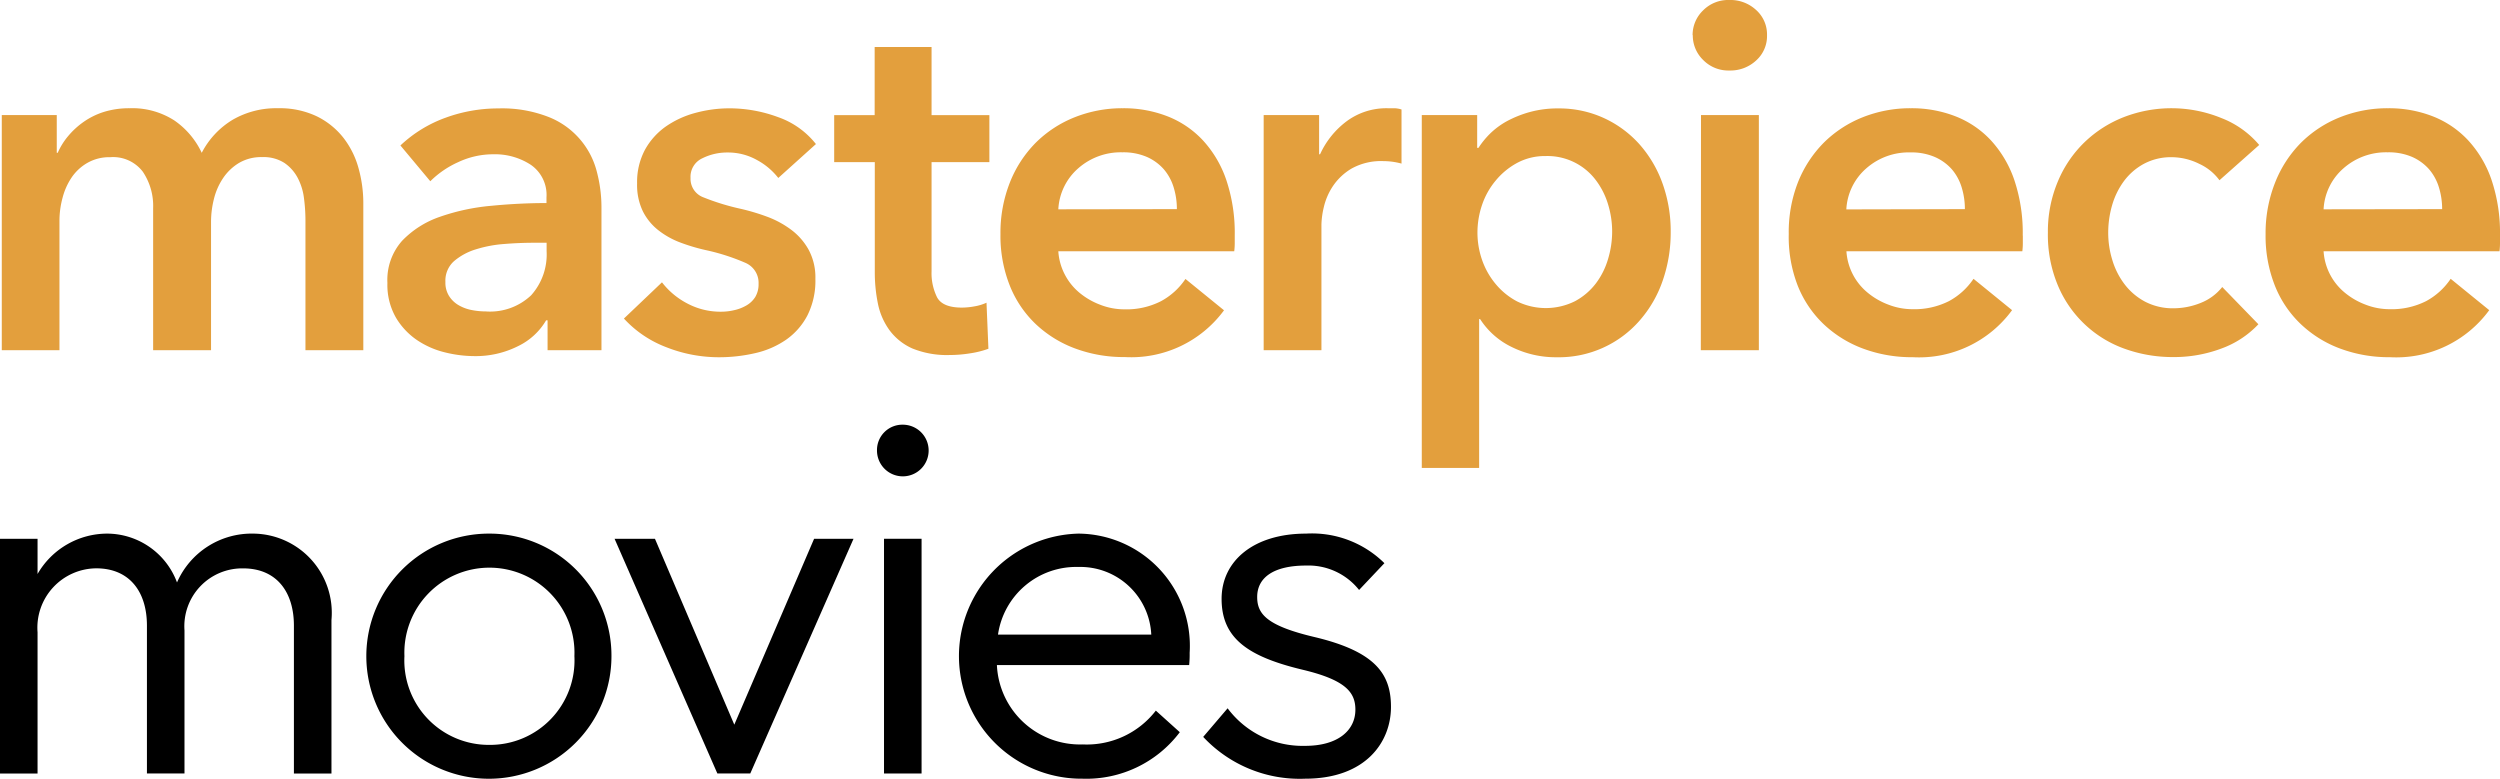
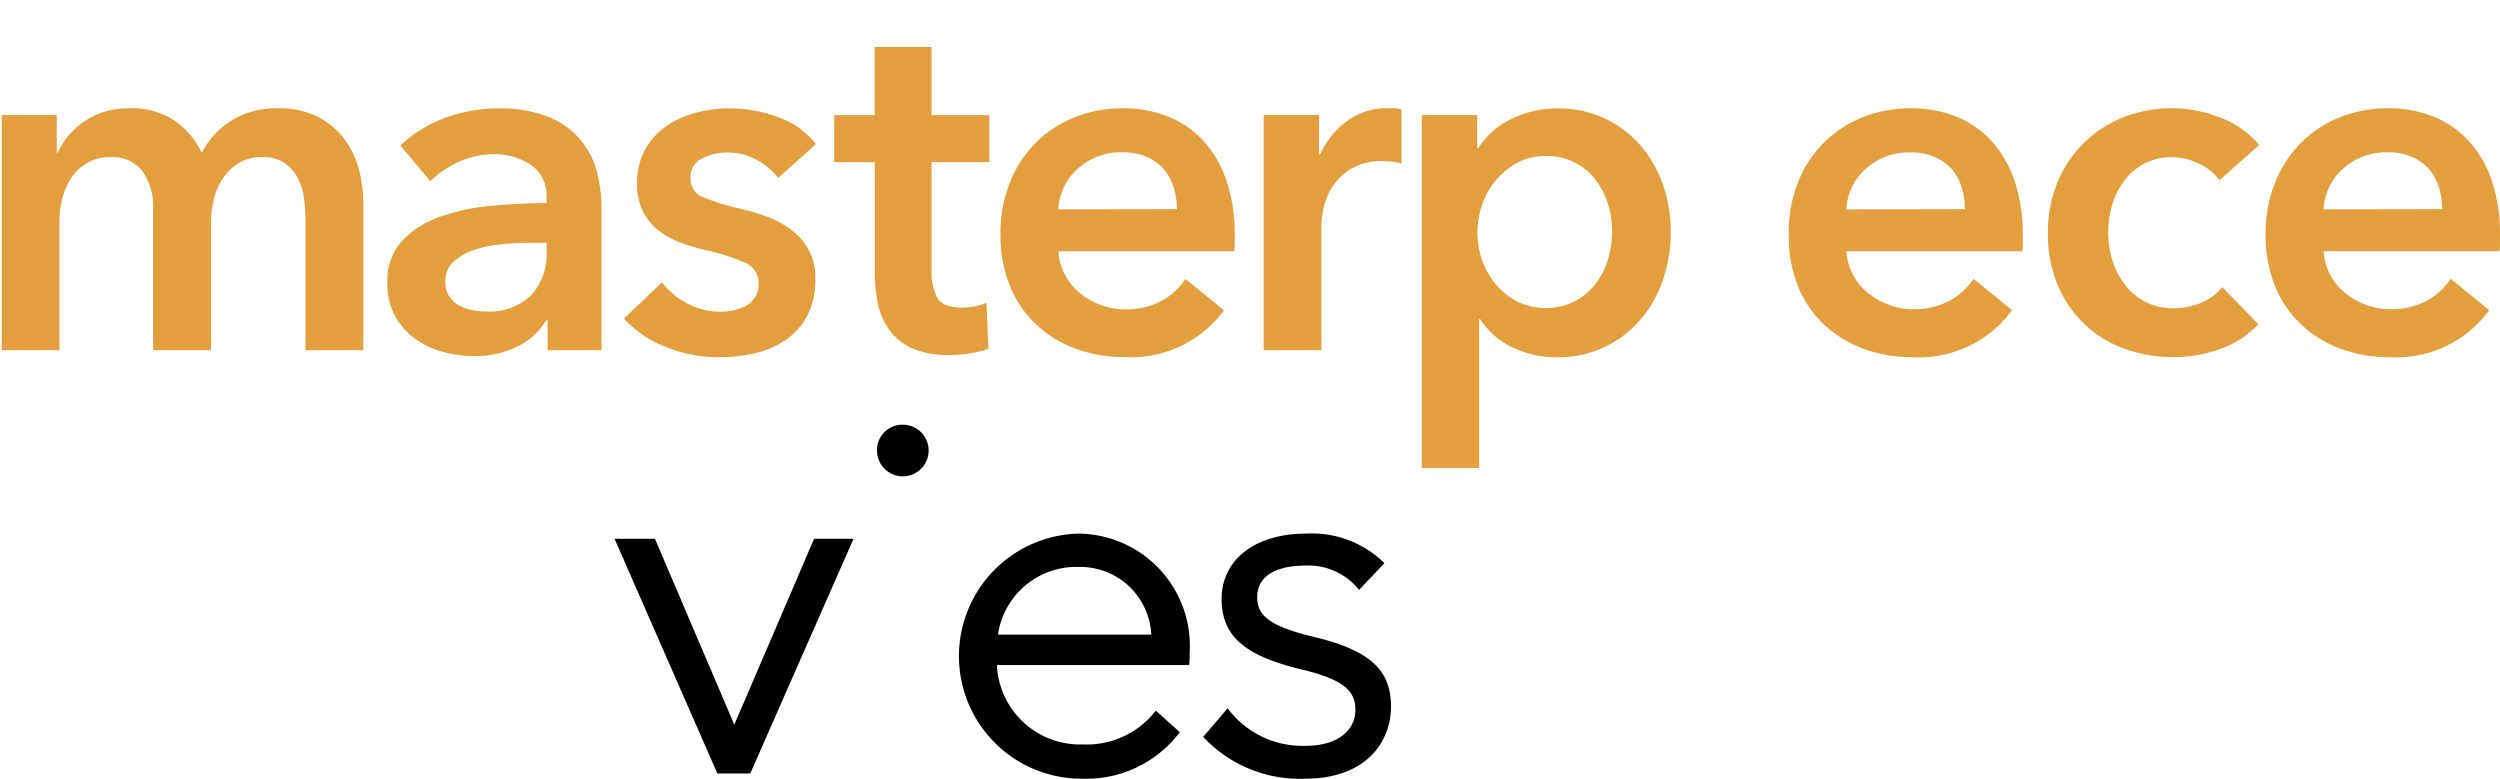
<svg xmlns="http://www.w3.org/2000/svg" viewBox="0 0 54.787 17.065">
  <g>
    <path d="M28.623,11.694c-1.152,0-1.852.6-1.852,1.43,0,.864.576,1.266,1.78,1.554.947.226,1.152.5,1.152.874,0,.453-.38.793-1.1.793a2.049,2.049,0,0,1-1.7-.823l-.535.627a2.894,2.894,0,0,0,2.232.916c1.328,0,1.883-.8,1.883-1.574,0-.721-.339-1.214-1.687-1.533-1.039-.247-1.245-.505-1.245-.875,0-.432.37-.689,1.07-.689a1.417,1.417,0,0,1,1.163.535l.555-.587a2.257,2.257,0,0,0-1.718-.648" />
    <path d="M26.071,14.307a2.461,2.461,0,0,0-2.439-2.613,2.686,2.686,0,0,0,.093,5.371,2.565,2.565,0,0,0,2.13-1.019l-.525-.473a1.912,1.912,0,0,1-1.6.741,1.823,1.823,0,0,1-1.883-1.739H26.06a2.184,2.184,0,0,0,.011-.268m-4.2-.4a1.73,1.73,0,0,1,1.759-1.482,1.557,1.557,0,0,1,1.6,1.482Z" />
-     <rect x="19.373" y="11.807" width="0.823" height="5.144" />
    <path d="M19.219,9.873a.566.566,0,1,0,.566-.566.556.556,0,0,0-.566.566" />
    <polygon points="18.705 11.807 17.841 11.807 16.092 15.881 14.353 11.807 13.468 11.807 15.721 16.951 16.442 16.951 18.705 11.807" />
-     <path d="M10.721,11.694A2.686,2.686,0,1,0,13.4,14.379a2.673,2.673,0,0,0-2.674-2.685m0,4.63a1.851,1.851,0,0,1-1.863-1.945,1.864,1.864,0,1,1,3.725,0,1.851,1.851,0,0,1-1.862,1.945" />
-     <path d="M.823,13.855a1.3,1.3,0,0,1,1.286-1.4c.731,0,1.111.514,1.111,1.255v3.241h.823V13.814a1.268,1.268,0,0,1,1.286-1.358c.731,0,1.112.514,1.112,1.255v3.241h.823V13.587a1.736,1.736,0,0,0-1.708-1.893,1.786,1.786,0,0,0-1.677,1.07,1.64,1.64,0,0,0-1.523-1.07,1.765,1.765,0,0,0-1.533.885v-.772H0v5.145H.823Z" />
    <path d="M6.092,2.372a1.882,1.882,0,0,1,.85.177,1.678,1.678,0,0,1,.581.467,1.9,1.9,0,0,1,.333.666,2.854,2.854,0,0,1,.106.772V7.675H6.694V4.819a3.743,3.743,0,0,0-.032-.472A1.294,1.294,0,0,0,6.525,3.9a.915.915,0,0,0-.29-.328.845.845,0,0,0-.492-.129.955.955,0,0,0-.507.129,1.107,1.107,0,0,0-.348.333,1.422,1.422,0,0,0-.2.456,2.056,2.056,0,0,0-.063.5V7.675H3.356V4.562a1.342,1.342,0,0,0-.227-.8.817.817,0,0,0-.713-.317.966.966,0,0,0-.5.124,1.048,1.048,0,0,0-.344.317,1.436,1.436,0,0,0-.2.445,1.923,1.923,0,0,0-.069.51V7.675H.039V2.522H1.244v.827h.021a1.508,1.508,0,0,1,.227-.365,1.741,1.741,0,0,1,.338-.311,1.607,1.607,0,0,1,.449-.221,1.861,1.861,0,0,1,.56-.08,1.7,1.7,0,0,1,.982.268,1.777,1.777,0,0,1,.6.709A1.824,1.824,0,0,1,5.1,2.624a1.9,1.9,0,0,1,.993-.252" fill="#e39f3d" />
    <path d="M12,7.02h-.032a1.429,1.429,0,0,1-.612.564,2.063,2.063,0,0,1-.962.22,2.711,2.711,0,0,1-.64-.081,1.894,1.894,0,0,1-.612-.268,1.552,1.552,0,0,1-.465-.494A1.442,1.442,0,0,1,8.49,6.2a1.29,1.29,0,0,1,.322-.923,2.083,2.083,0,0,1,.829-.526,4.644,4.644,0,0,1,1.125-.241q.618-.06,1.21-.06V4.326a.8.8,0,0,0-.343-.714,1.433,1.433,0,0,0-.819-.231,1.8,1.8,0,0,0-.772.172,2.061,2.061,0,0,0-.612.419l-.655-.784a2.851,2.851,0,0,1,1-.612,3.355,3.355,0,0,1,1.146-.2,2.792,2.792,0,0,1,1.115.193,1.752,1.752,0,0,1,1.045,1.2,3.056,3.056,0,0,1,.1.773V7.675H12Zm-.021-1.7h-.285q-.307,0-.645.027a2.744,2.744,0,0,0-.623.118,1.332,1.332,0,0,0-.476.258.573.573,0,0,0-.189.456.553.553,0,0,0,.079.306.607.607,0,0,0,.205.2.911.911,0,0,0,.285.108,1.633,1.633,0,0,0,.318.032,1.309,1.309,0,0,0,.992-.354,1.342,1.342,0,0,0,.339-.966Z" fill="#e39f3d" />
    <path d="M17.056,3.9a1.481,1.481,0,0,0-.465-.392,1.29,1.29,0,0,0-.644-.166,1.215,1.215,0,0,0-.56.129.445.445,0,0,0-.254.429.432.432,0,0,0,.28.424,5.134,5.134,0,0,0,.819.252,4.693,4.693,0,0,1,.576.172,2.1,2.1,0,0,1,.528.285,1.383,1.383,0,0,1,.385.44,1.278,1.278,0,0,1,.148.638,1.686,1.686,0,0,1-.174.8,1.489,1.489,0,0,1-.465.532,1.946,1.946,0,0,1-.676.295,3.5,3.5,0,0,1-.8.091,3.135,3.135,0,0,1-1.152-.22,2.431,2.431,0,0,1-.929-.628l.834-.794a1.675,1.675,0,0,0,.55.461,1.547,1.547,0,0,0,.749.183,1.236,1.236,0,0,0,.28-.033.917.917,0,0,0,.264-.1.557.557,0,0,0,.2-.187.541.541,0,0,0,.074-.29.477.477,0,0,0-.291-.462,4.615,4.615,0,0,0-.871-.279,4.176,4.176,0,0,1-.555-.166,1.809,1.809,0,0,1-.48-.269,1.227,1.227,0,0,1-.338-.413,1.324,1.324,0,0,1-.127-.612,1.5,1.5,0,0,1,.174-.741,1.524,1.524,0,0,1,.46-.51,2.071,2.071,0,0,1,.644-.295,2.848,2.848,0,0,1,.739-.1,3.069,3.069,0,0,1,1.073.193,1.819,1.819,0,0,1,.829.59Z" fill="#e39f3d" />
    <path d="M18.281,3.553V2.523h.887V1.03h1.247V2.523h1.267v1.03H20.415V5.947a1.193,1.193,0,0,0,.121.569c.081.15.263.225.544.225a1.539,1.539,0,0,0,.275-.027,1.061,1.061,0,0,0,.264-.08l.042,1.009a2.049,2.049,0,0,1-.4.1,2.788,2.788,0,0,1-.444.037,2.007,2.007,0,0,1-.824-.144,1.258,1.258,0,0,1-.5-.4,1.486,1.486,0,0,1-.253-.579,3.414,3.414,0,0,1-.069-.7V3.553Z" fill="#e39f3d" />
    <path d="M27.059,5.163v.171a1.406,1.406,0,0,1-.011.172H23.193a1.274,1.274,0,0,0,.142.51,1.289,1.289,0,0,0,.322.4,1.592,1.592,0,0,0,.455.263,1.45,1.45,0,0,0,.528.1,1.665,1.665,0,0,0,.8-.177,1.505,1.505,0,0,0,.539-.489l.845.687A2.524,2.524,0,0,1,24.65,7.825a3.058,3.058,0,0,1-1.088-.188,2.543,2.543,0,0,1-.861-.532,2.377,2.377,0,0,1-.57-.842,2.953,2.953,0,0,1-.206-1.133A3,3,0,0,1,22.131,4a2.587,2.587,0,0,1,.565-.87,2.543,2.543,0,0,1,.85-.558,2.818,2.818,0,0,1,1.062-.2,2.639,2.639,0,0,1,.977.177,2.109,2.109,0,0,1,.776.526,2.443,2.443,0,0,1,.513.869,3.651,3.651,0,0,1,.185,1.219m-1.268-.58a1.6,1.6,0,0,0-.069-.472,1.1,1.1,0,0,0-.216-.4,1.07,1.07,0,0,0-.375-.273,1.3,1.3,0,0,0-.534-.1,1.408,1.408,0,0,0-.966.349,1.277,1.277,0,0,0-.438.9Z" fill="#e39f3d" />
    <path d="M27.693,2.522h1.215v.859h.021a1.874,1.874,0,0,1,.591-.73,1.463,1.463,0,0,1,.888-.279c.049,0,.1,0,.158,0a.611.611,0,0,1,.148.027V3.585a1.643,1.643,0,0,0-.217-.043,1.492,1.492,0,0,0-.174-.011,1.329,1.329,0,0,0-.7.161,1.269,1.269,0,0,0-.412.386,1.4,1.4,0,0,0-.2.462,1.834,1.834,0,0,0-.052.376V7.675H27.693Z" fill="#e39f3d" />
    <path d="M32.372,2.522v.719H32.4a1.862,1.862,0,0,1,.248-.306,1.7,1.7,0,0,1,.375-.279,2.414,2.414,0,0,1,.5-.2,2.3,2.3,0,0,1,.629-.08,2.345,2.345,0,0,1,.992.209,2.377,2.377,0,0,1,.782.574,2.622,2.622,0,0,1,.507.859,3.086,3.086,0,0,1,.18,1.063,3.2,3.2,0,0,1-.175,1.068,2.608,2.608,0,0,1-.5.869,2.348,2.348,0,0,1-1.822.811,2.174,2.174,0,0,1-.988-.225,1.7,1.7,0,0,1-.692-.612h-.021v3.263H31.158V2.522ZM35.33,5.077a2.037,2.037,0,0,0-.09-.6,1.673,1.673,0,0,0-.269-.531,1.327,1.327,0,0,0-1.1-.526,1.279,1.279,0,0,0-.623.15,1.589,1.589,0,0,0-.47.387,1.66,1.66,0,0,0-.3.536,1.889,1.889,0,0,0-.1.6,1.832,1.832,0,0,0,.1.6,1.683,1.683,0,0,0,.3.532,1.541,1.541,0,0,0,.47.381A1.432,1.432,0,0,0,34.517,6.6a1.421,1.421,0,0,0,.454-.386,1.663,1.663,0,0,0,.269-.537,2.085,2.085,0,0,0,.09-.6" fill="#e39f3d" />
-     <path d="M37.093.772A.747.747,0,0,1,37.321.23.775.775,0,0,1,37.9,0a.827.827,0,0,1,.586.22.718.718,0,0,1,.238.552.719.719,0,0,1-.238.553.827.827,0,0,1-.586.22.771.771,0,0,1-.575-.23.748.748,0,0,1-.228-.543m.18,1.75h1.268V7.675H37.273Z" fill="#e39f3d" />
    <path d="M44.33,5.163v.171a1.406,1.406,0,0,1-.011.172H40.464a1.278,1.278,0,0,0,.464.907,1.579,1.579,0,0,0,.455.263,1.454,1.454,0,0,0,.528.1,1.675,1.675,0,0,0,.8-.177,1.51,1.51,0,0,0,.538-.489l.845.687a2.524,2.524,0,0,1-2.176,1.031,3.058,3.058,0,0,1-1.088-.188,2.543,2.543,0,0,1-.861-.532,2.377,2.377,0,0,1-.57-.842A2.953,2.953,0,0,1,39.2,5.13,3,3,0,0,1,39.4,4a2.587,2.587,0,0,1,.565-.87,2.543,2.543,0,0,1,.85-.558,2.818,2.818,0,0,1,1.062-.2,2.639,2.639,0,0,1,.977.177,2.109,2.109,0,0,1,.776.526,2.458,2.458,0,0,1,.513.869,3.651,3.651,0,0,1,.185,1.219m-1.268-.58a1.6,1.6,0,0,0-.069-.472,1.1,1.1,0,0,0-.216-.4A1.07,1.07,0,0,0,42.4,3.44a1.3,1.3,0,0,0-.534-.1,1.408,1.408,0,0,0-.966.349,1.277,1.277,0,0,0-.438.9Z" fill="#e39f3d" />
    <path d="M48.639,3.95a1.132,1.132,0,0,0-.444-.36,1.363,1.363,0,0,0-.6-.145,1.258,1.258,0,0,0-.612.145,1.336,1.336,0,0,0-.439.381,1.677,1.677,0,0,0-.259.532,2.166,2.166,0,0,0-.084.6,2.026,2.026,0,0,0,.09.595,1.658,1.658,0,0,0,.269.532,1.372,1.372,0,0,0,.449.381,1.314,1.314,0,0,0,.628.145,1.6,1.6,0,0,0,.592-.118A1.135,1.135,0,0,0,48.7,6.29l.792.816a2.088,2.088,0,0,1-.808.531,2.948,2.948,0,0,1-1.061.188,3.1,3.1,0,0,1-1.062-.182,2.491,2.491,0,0,1-1.468-1.4A2.873,2.873,0,0,1,44.879,5.1,2.826,2.826,0,0,1,45.1,3.971a2.57,2.57,0,0,1,.586-.858,2.615,2.615,0,0,1,.861-.548,2.894,2.894,0,0,1,2.134.022,2.051,2.051,0,0,1,.829.59Z" fill="#e39f3d" />
    <path d="M54.787,5.163v.171a1.406,1.406,0,0,1-.011.172H50.921a1.278,1.278,0,0,0,.464.907,1.592,1.592,0,0,0,.455.263,1.454,1.454,0,0,0,.528.1,1.675,1.675,0,0,0,.8-.177,1.51,1.51,0,0,0,.538-.489l.845.687a2.524,2.524,0,0,1-2.176,1.031,3.062,3.062,0,0,1-1.088-.188,2.529,2.529,0,0,1-.86-.532,2.366,2.366,0,0,1-.571-.842,2.953,2.953,0,0,1-.206-1.133A3,3,0,0,1,49.859,4a2.587,2.587,0,0,1,.565-.87,2.543,2.543,0,0,1,.85-.558,2.818,2.818,0,0,1,1.062-.2,2.639,2.639,0,0,1,.977.177,2.109,2.109,0,0,1,.776.526,2.443,2.443,0,0,1,.513.869,3.651,3.651,0,0,1,.185,1.219m-1.268-.58a1.6,1.6,0,0,0-.069-.472,1.1,1.1,0,0,0-.216-.4,1.07,1.07,0,0,0-.375-.273,1.3,1.3,0,0,0-.534-.1,1.408,1.408,0,0,0-.966.349,1.273,1.273,0,0,0-.438.9Z" fill="#e39f3d" />
  </g>
</svg>